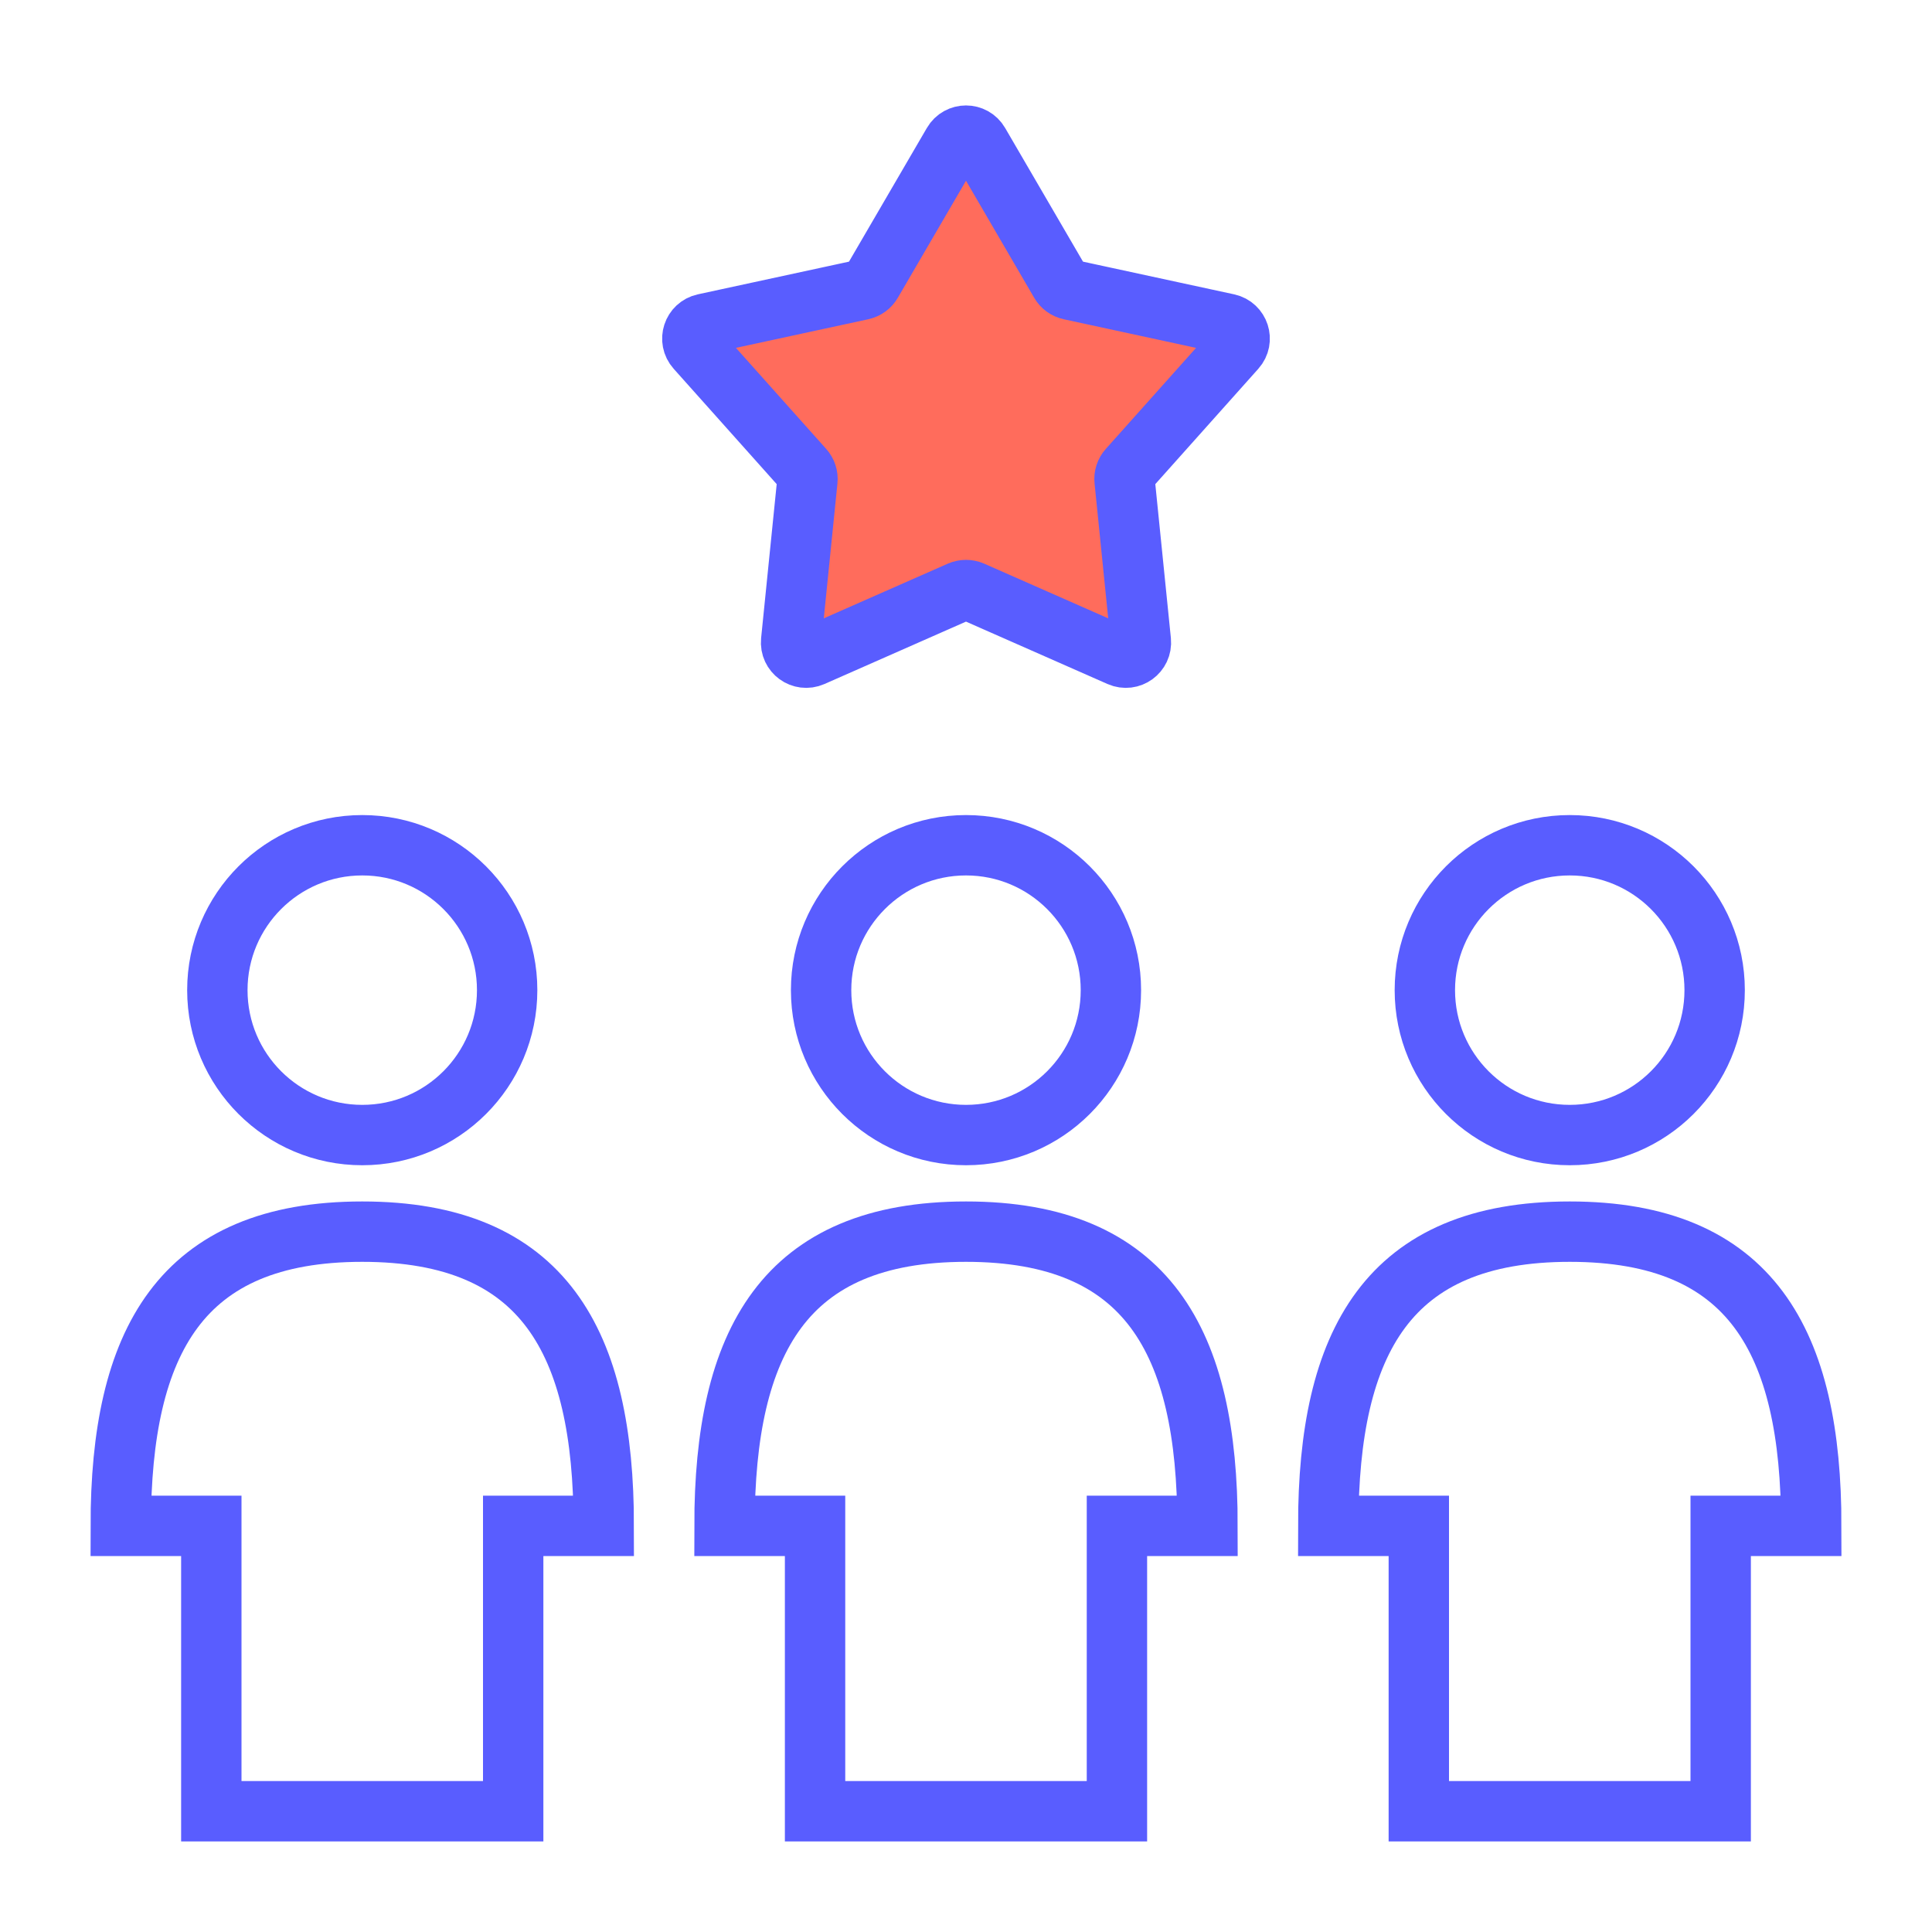
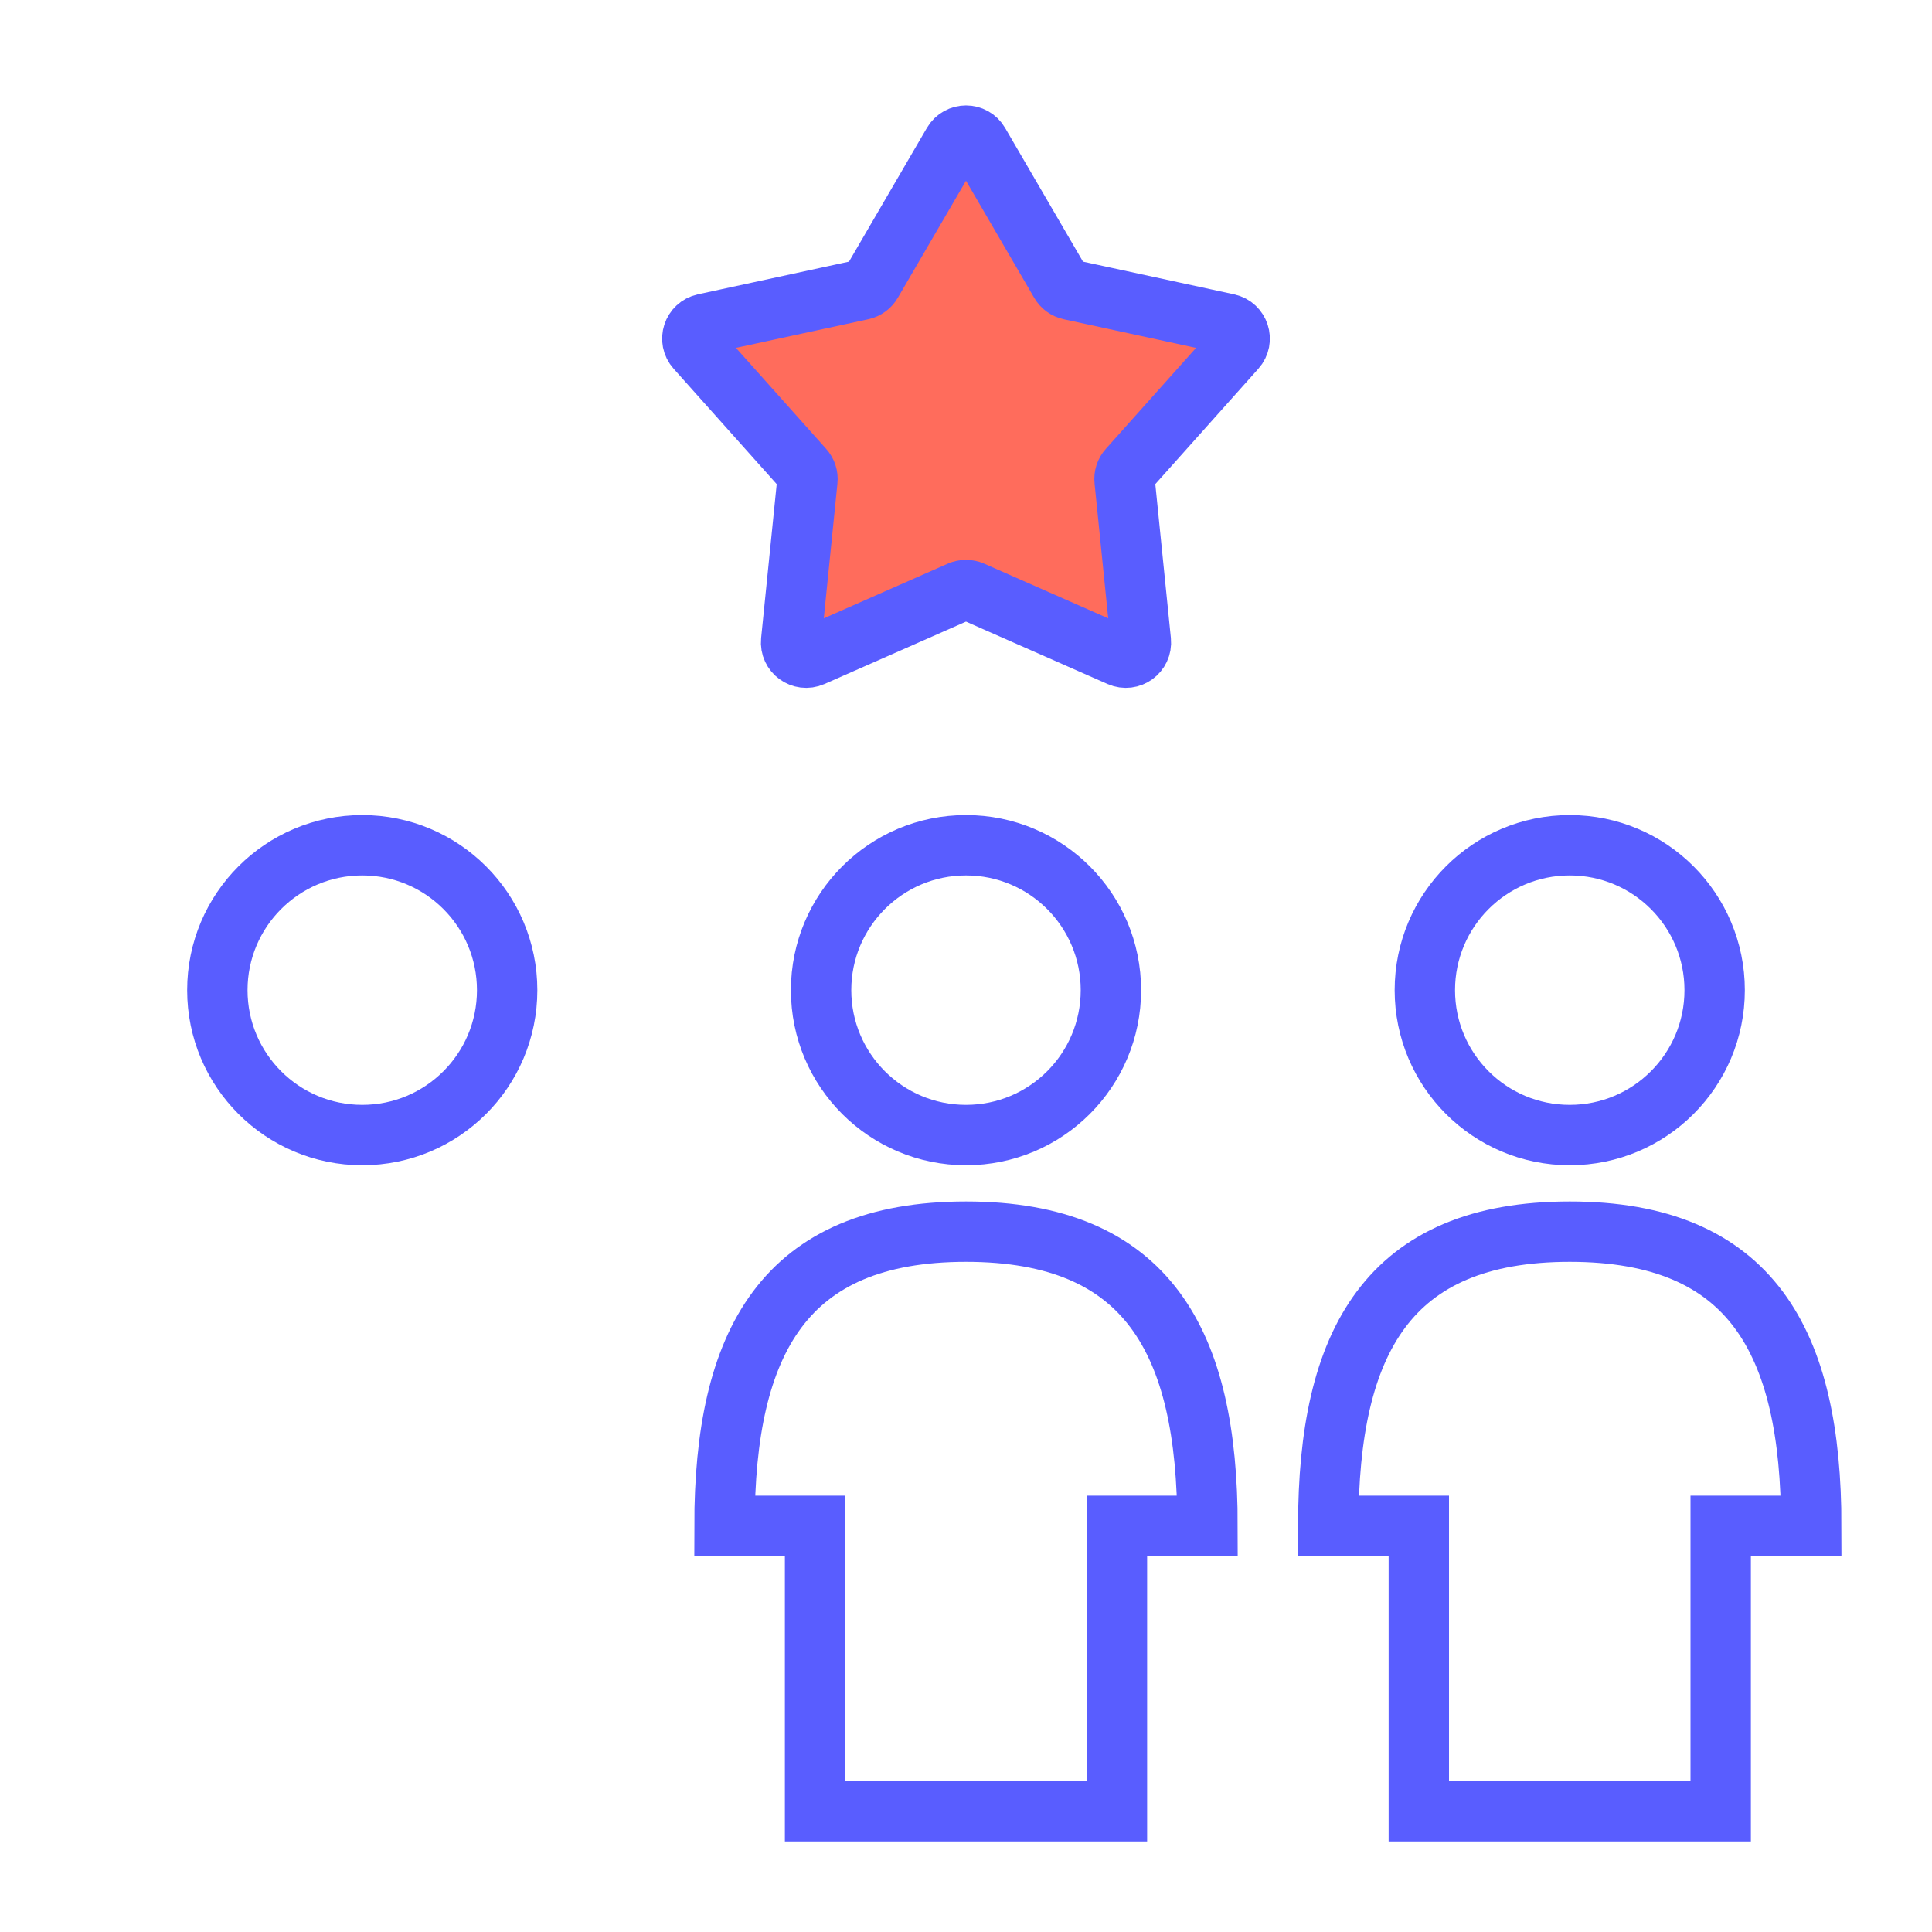
<svg xmlns="http://www.w3.org/2000/svg" width="32" height="32" viewBox="0 0 32 32" fill="none">
  <path d="M15.784 2.371C15.88 2.205 16.12 2.205 16.216 2.371L17.561 4.68C17.596 4.741 17.655 4.784 17.724 4.799L20.336 5.364C20.523 5.405 20.597 5.632 20.469 5.775L18.689 7.768C18.642 7.82 18.619 7.89 18.627 7.959L18.896 10.618C18.915 10.809 18.721 10.949 18.546 10.872L16.101 9.794C16.037 9.766 15.963 9.766 15.899 9.794L13.454 10.872C13.278 10.949 13.085 10.809 13.104 10.618L13.373 7.959C13.381 7.89 13.358 7.82 13.311 7.768L11.531 5.775C11.403 5.632 11.477 5.405 11.664 5.364L14.276 4.799C14.345 4.784 14.404 4.741 14.439 4.68L15.784 2.371Z" fill="#FF6C5C" />
  <path d="M18.4 16.4C18.4 17.726 17.326 18.8 16 18.8C14.675 18.8 13.6 17.726 13.6 16.4C13.6 15.075 14.675 14 16 14C17.326 14 18.4 15.075 18.4 16.4Z" stroke="#595DFF" />
  <path d="M20 25.273H18.5V30H13.5V25.273H12C12 22.223 12.991 20.4 16 20.4C19.009 20.4 20 22.223 20 25.273Z" stroke="#595DFF" />
  <path d="M8.4 16.4C8.4 17.726 7.326 18.8 6 18.8C4.675 18.8 3.6 17.726 3.6 16.4C3.6 15.075 4.675 14 6 14C7.326 14 8.4 15.075 8.4 16.4Z" stroke="#595DFF" />
-   <path d="M10 25.273H8.5V30H3.5V25.273H2C2 22.223 2.991 20.4 6 20.4C9.009 20.4 10 22.223 10 25.273Z" stroke="#595DFF" />
  <path d="M28.4 16.4C28.4 17.726 27.326 18.8 26 18.8C24.674 18.8 23.6 17.726 23.6 16.4C23.6 15.075 24.674 14 26 14C27.326 14 28.4 15.075 28.4 16.4Z" stroke="#595DFF" />
  <path d="M30 25.273H28.5V30H23.5V25.273H22C22 22.223 22.991 20.4 26 20.4C29.009 20.4 30 22.223 30 25.273Z" stroke="#595DFF" />
  <path d="M15.784 2.371C15.88 2.205 16.12 2.205 16.216 2.371L17.561 4.68C17.596 4.741 17.655 4.784 17.724 4.799L20.336 5.364C20.523 5.405 20.597 5.632 20.469 5.775L18.689 7.768C18.642 7.82 18.619 7.89 18.627 7.959L18.896 10.618C18.915 10.809 18.721 10.949 18.546 10.872L16.101 9.794C16.037 9.766 15.963 9.766 15.899 9.794L13.454 10.872C13.278 10.949 13.085 10.809 13.104 10.618L13.373 7.959C13.381 7.89 13.358 7.82 13.311 7.768L11.531 5.775C11.403 5.632 11.477 5.405 11.664 5.364L14.276 4.799C14.345 4.784 14.404 4.741 14.439 4.68L15.784 2.371Z" stroke="#595DFF" />
</svg>